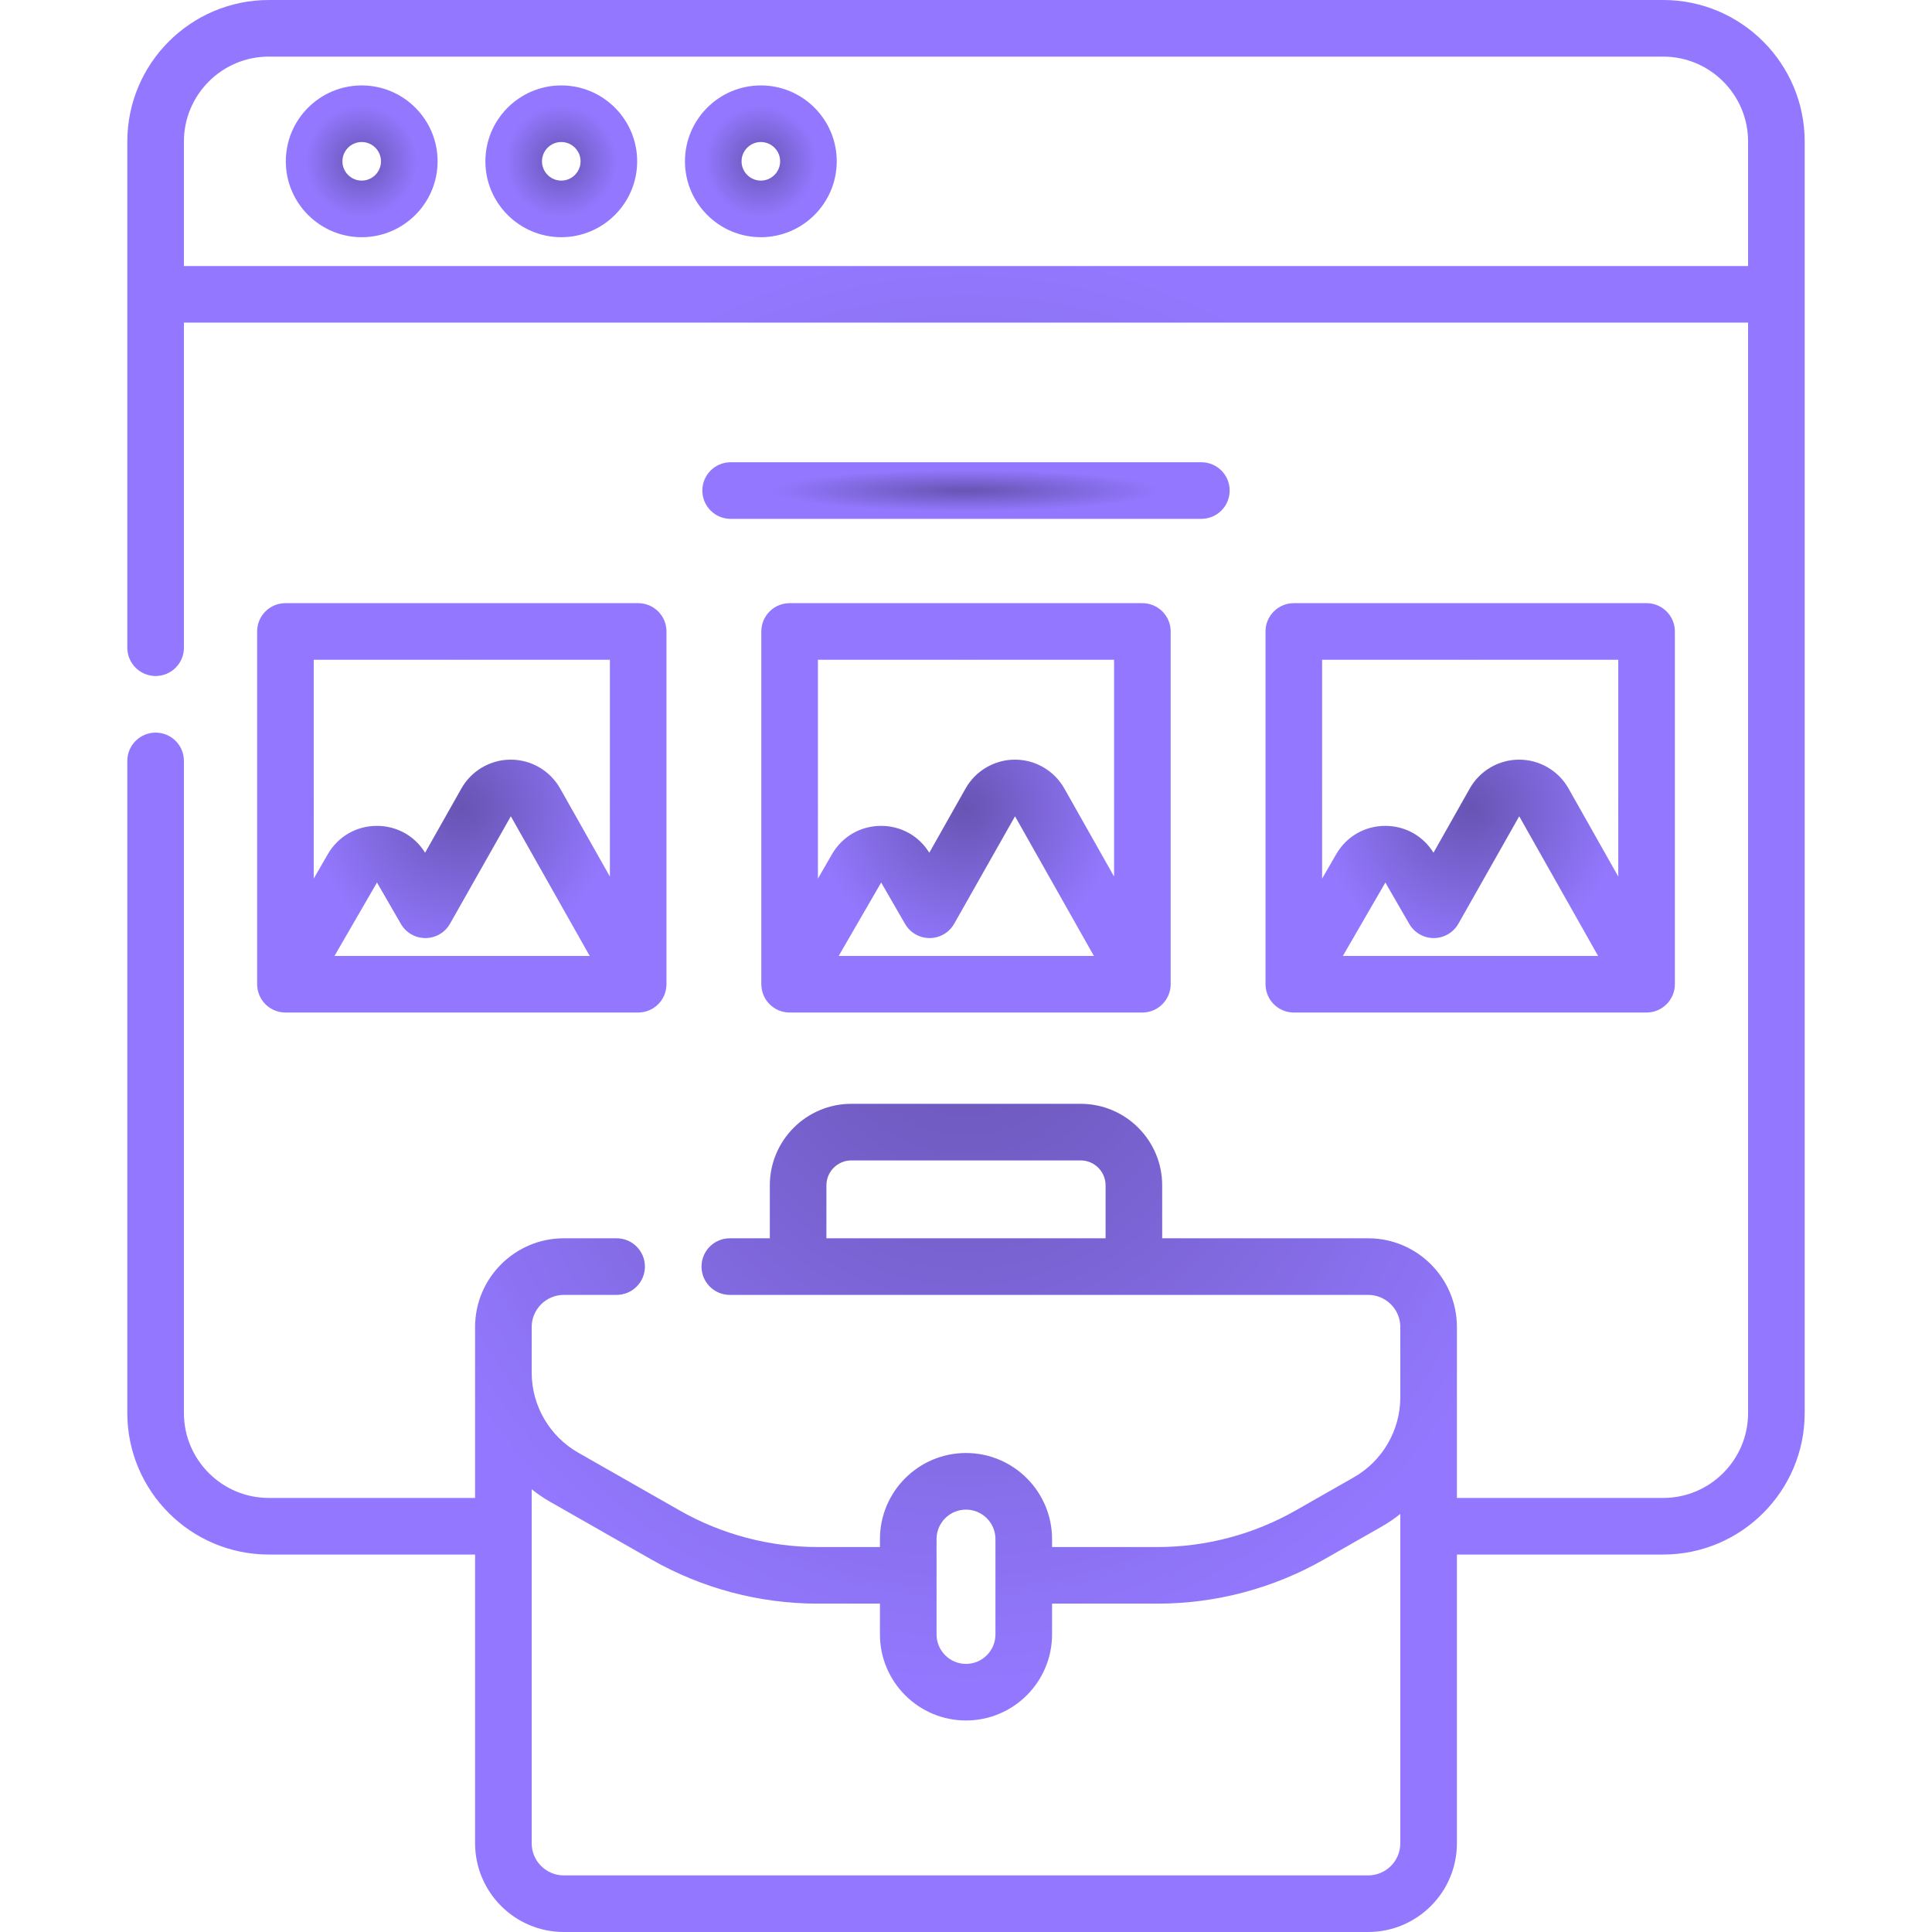
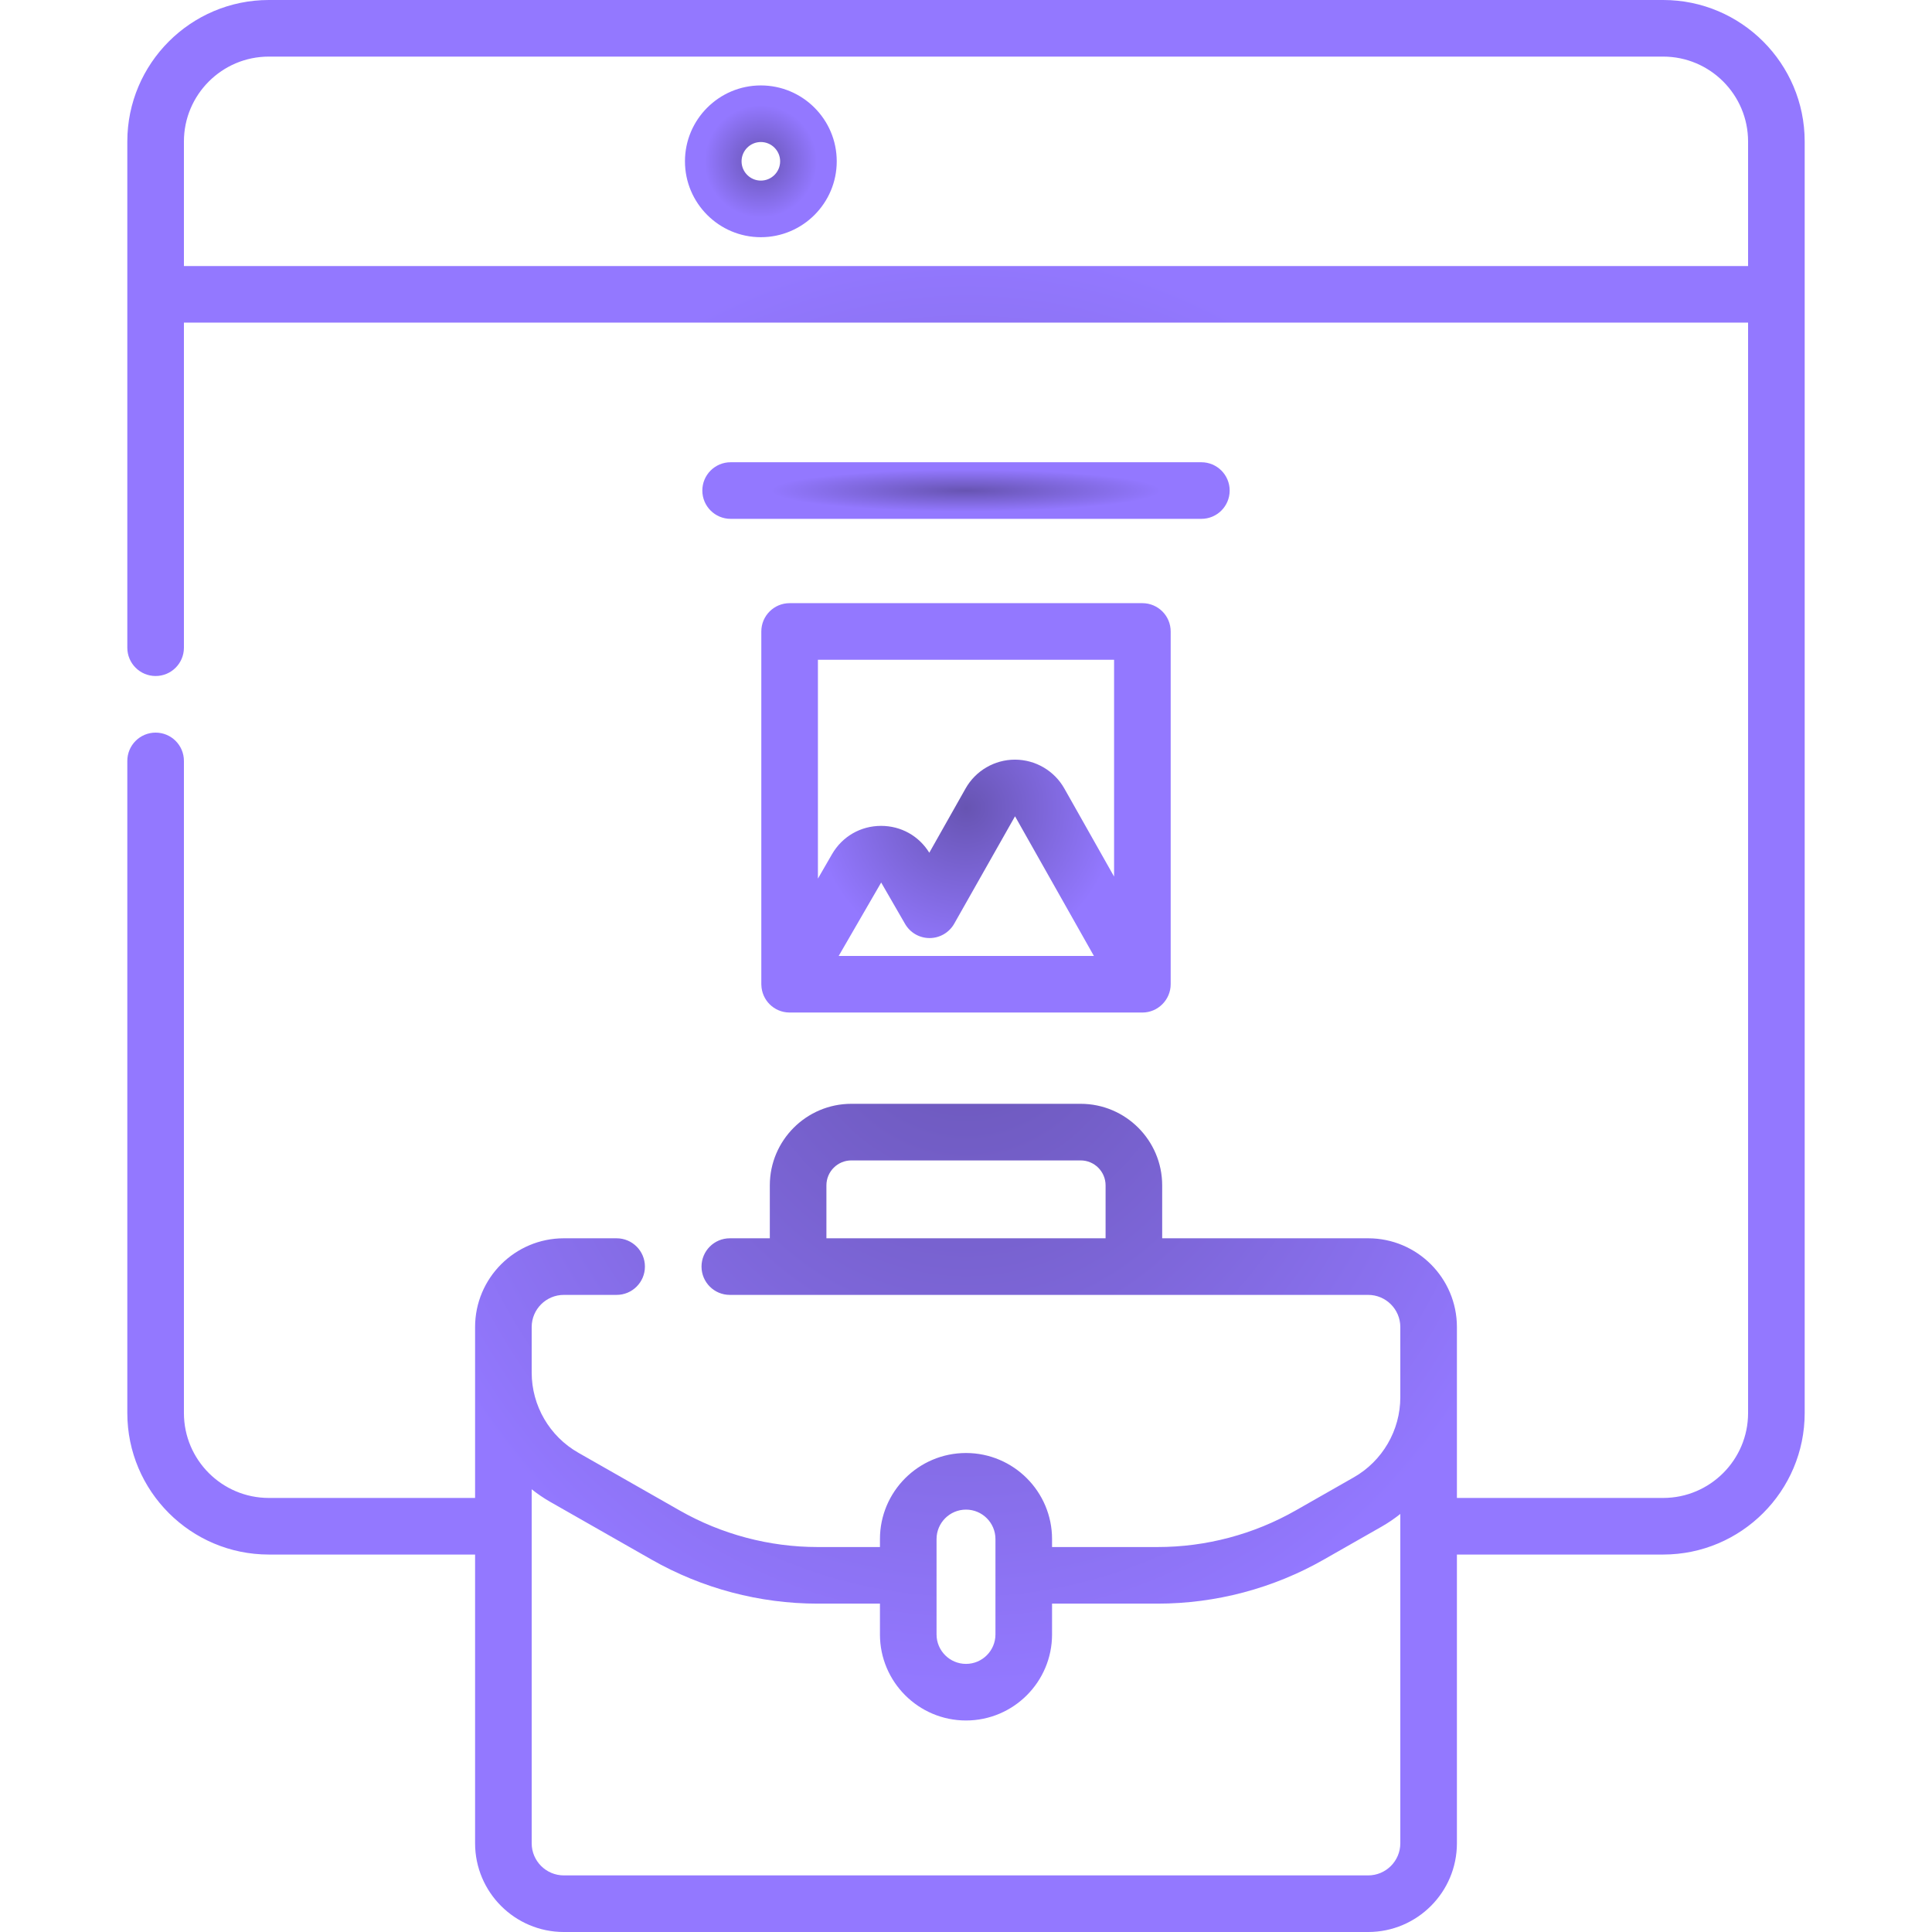
<svg xmlns="http://www.w3.org/2000/svg" width="512" height="512" viewBox="0 0 512 512" fill="none">
  <g clip-path="url(#clip0)">
    <path d="M440.76 0H71.24C50.562 0 33.74 16.822 33.74 37.5V171.65C33.74 175.793 37.097 179.15 41.24 179.15C45.383 179.15 48.74 175.793 48.74 171.65V85.5H463.26V374.47C463.26 386.876 453.166 396.97 440.76 396.97H386.098V370.29V351.679C386.098 338.711 375.548 328.16 362.58 328.16H307.99V314.129C307.99 302.215 298.297 292.522 286.383 292.522H225.617C213.703 292.522 204.01 302.215 204.01 314.129V328.16H193.41C189.267 328.16 185.91 331.517 185.91 335.66C185.91 339.803 189.267 343.16 193.41 343.16H362.58C367.276 343.16 371.098 346.981 371.098 351.679V370.29C371.098 379.052 366.367 387.187 358.747 391.523L343.357 400.293C332.232 406.631 319.587 409.981 306.79 409.981H278.805V407.867C278.805 395.293 268.575 385.062 256 385.062C243.425 385.062 233.195 395.292 233.195 407.867V409.981H216.69C203.891 409.981 191.247 406.631 180.123 400.293L153.25 384.981C145.634 380.647 140.902 372.511 140.902 363.75V351.679C140.902 346.982 144.723 343.16 149.42 343.16H163.41C167.553 343.16 170.91 339.803 170.91 335.66C170.91 331.517 167.553 328.16 163.41 328.16H149.42C136.452 328.16 125.902 338.711 125.902 351.679V363.75V396.97H71.24C58.834 396.97 48.74 386.876 48.74 374.47V201.65C48.74 197.507 45.383 194.15 41.24 194.15C37.097 194.15 33.74 197.507 33.74 201.65V374.47C33.74 395.148 50.562 411.97 71.24 411.97H125.902V488.484C125.902 501.451 136.452 512.001 149.42 512.001H362.58C375.548 512.001 386.098 501.451 386.098 488.484V411.97H440.76C461.438 411.97 478.26 395.148 478.26 374.47V37.5C478.26 16.822 461.438 0 440.76 0V0ZM219.01 314.129C219.01 310.485 221.974 307.522 225.617 307.522H286.383C290.027 307.522 292.99 310.486 292.99 314.129V328.16H219.01V314.129ZM256 400.062C260.304 400.062 263.805 403.563 263.805 407.867V417.385C263.805 417.417 263.8 417.449 263.8 417.482C263.8 417.515 263.804 417.546 263.805 417.579V433.144C263.805 437.448 260.304 440.949 256 440.949C251.696 440.949 248.195 437.448 248.195 433.144V417.579C248.195 417.547 248.2 417.515 248.2 417.482C248.2 417.449 248.196 417.418 248.195 417.385V407.867C248.195 403.563 251.696 400.062 256 400.062V400.062ZM362.58 497H149.42C144.724 497 140.902 493.18 140.902 488.483V394.675C142.448 395.898 144.085 397.025 145.827 398.016L172.697 413.326C186.08 420.95 201.292 424.98 216.69 424.98H233.195V433.142C233.195 445.716 243.425 455.947 256 455.947C268.575 455.947 278.805 445.717 278.805 433.142V424.98H306.79C322.186 424.98 337.399 420.95 350.783 413.326L366.17 404.558C367.913 403.566 369.55 402.439 371.098 401.214V488.482C371.098 493.18 367.276 497 362.58 497V497ZM48.74 70.5V37.5C48.74 25.094 58.834 15 71.24 15H440.76C453.166 15 463.26 25.094 463.26 37.5V70.5H48.74Z" fill="url(#paint0_angular)" />
-     <path d="M95.856 22.639C84.766 22.639 75.745 31.66 75.745 42.75C75.745 53.84 84.766 62.861 95.856 62.861C106.946 62.861 115.967 53.84 115.967 42.75C115.967 31.66 106.946 22.639 95.856 22.639ZM95.856 47.861C93.038 47.861 90.745 45.568 90.745 42.75C90.745 39.932 93.038 37.639 95.856 37.639C98.674 37.639 100.967 39.932 100.967 42.75C100.967 45.568 98.675 47.861 95.856 47.861Z" fill="url(#paint1_angular)" />
-     <path d="M148.745 22.639C137.655 22.639 128.633 31.66 128.633 42.75C128.633 53.84 137.655 62.861 148.745 62.861C159.835 62.861 168.856 53.84 168.856 42.75C168.856 31.66 159.835 22.639 148.745 22.639ZM148.745 47.861C145.926 47.861 143.633 45.568 143.633 42.75C143.633 39.932 145.926 37.639 148.745 37.639C151.563 37.639 153.856 39.932 153.856 42.75C153.856 45.568 151.563 47.861 148.745 47.861Z" fill="url(#paint2_angular)" />
    <path d="M201.633 22.639C190.543 22.639 181.522 31.66 181.522 42.75C181.522 53.84 190.543 62.861 201.633 62.861C212.723 62.861 221.745 53.84 221.745 42.75C221.745 31.66 212.723 22.639 201.633 22.639ZM201.633 47.861C198.815 47.861 196.522 45.568 196.522 42.75C196.522 39.932 198.815 37.639 201.633 37.639C204.452 37.639 206.745 39.932 206.745 42.75C206.745 45.568 204.452 47.861 201.633 47.861Z" fill="url(#paint3_angular)" />
-     <path d="M169.127 159.845H75.641C71.498 159.845 68.141 163.202 68.141 167.345V260.831C68.141 260.901 68.15 260.968 68.151 261.037C68.266 265.039 71.488 268.28 75.552 268.327C75.582 268.327 75.611 268.331 75.64 268.331H169.118C169.123 268.331 169.128 268.332 169.133 268.332C169.168 268.332 169.203 268.326 169.238 268.325C173.22 268.267 176.496 265.104 176.616 261.041C176.618 260.971 176.627 260.902 176.627 260.831V260.708C176.627 260.704 176.627 260.701 176.627 260.697V167.345C176.627 163.202 173.27 159.845 169.127 159.845V159.845ZM161.627 174.845V232.3L148.439 208.949C145.779 204.239 140.766 201.312 135.357 201.312C129.948 201.312 124.935 204.239 122.276 208.948L112.657 225.98C109.901 221.516 105.161 218.865 99.885 218.865C99.884 218.865 99.884 218.865 99.883 218.865C94.452 218.865 89.588 221.673 86.872 226.377L83.141 232.84V174.845H161.627ZM156.278 253.331H88.646L99.904 233.877L106.238 244.848C107.584 247.18 110.045 248.608 112.768 248.598C115.46 248.585 117.939 247.13 119.263 244.786L135.378 216.325L156.278 253.331Z" fill="url(#paint4_angular)" />
    <path d="M302.743 159.845H209.257C205.114 159.845 201.757 163.202 201.757 167.345V260.831C201.757 260.901 201.766 260.968 201.767 261.037C201.882 265.043 205.109 268.28 209.168 268.327C209.198 268.327 209.227 268.331 209.256 268.331H302.734C302.739 268.331 302.744 268.332 302.749 268.332C306.868 268.332 310.242 264.941 310.242 260.831V260.708C310.242 260.704 310.242 260.7 310.242 260.697V167.344C310.243 163.202 306.886 159.845 302.743 159.845V159.845ZM295.243 174.845V232.3L282.055 208.949C279.395 204.239 274.381 201.313 268.972 201.313C263.563 201.314 258.551 204.24 255.892 208.949L246.273 225.98C243.517 221.516 238.776 218.866 233.499 218.866C228.068 218.866 223.205 221.674 220.488 226.378L216.757 232.841V174.846H295.243V174.845ZM289.894 253.331H222.262L233.52 233.877L239.853 244.848C241.199 247.18 243.667 248.608 246.383 248.598C249.075 248.585 251.554 247.13 252.878 244.786L268.994 216.325L289.894 253.331Z" fill="url(#paint5_angular)" />
-     <path d="M436.359 159.845H342.873C338.73 159.845 335.373 163.202 335.373 167.345V260.831C335.373 260.901 335.382 260.968 335.383 261.037C335.5 265.106 338.793 268.281 342.784 268.327C342.814 268.327 342.843 268.331 342.873 268.331H436.351C436.356 268.331 436.361 268.332 436.366 268.332C436.401 268.332 436.436 268.326 436.471 268.325C440.556 268.266 443.859 264.924 443.859 260.831V260.708C443.859 260.704 443.859 260.7 443.859 260.697V167.344C443.859 163.202 440.502 159.845 436.359 159.845ZM428.859 174.845V232.3L415.671 208.949C413.011 204.239 407.998 201.313 402.589 201.313C397.181 201.313 392.168 204.239 389.508 208.949L379.889 225.981C377.133 221.516 372.391 218.866 367.114 218.866C361.683 218.866 356.82 221.675 354.105 226.378L350.373 232.843V174.846H428.859V174.845ZM423.51 253.331H355.878L367.136 233.877L373.47 244.848C374.81 247.169 377.286 248.598 379.965 248.598H380.001C382.692 248.585 385.172 247.13 386.495 244.786L402.61 216.325L423.51 253.331Z" fill="url(#paint6_angular)" />
    <path d="M325.875 130C325.875 125.857 322.518 122.5 318.375 122.5H193.625C189.482 122.5 186.125 125.857 186.125 130C186.125 134.143 189.482 137.5 193.625 137.5H318.375C322.518 137.5 325.875 134.143 325.875 130Z" fill="url(#paint7_angular)" />
  </g>
  <defs>
    <radialGradient id="paint0_angular" cx="0" cy="0" r="1" gradientUnits="userSpaceOnUse" gradientTransform="translate(256 256) rotate(90) scale(256 222.26)">
      <stop stop-color="#6754B2" />
      <stop offset="0.74" stop-color="#9378FF" />
    </radialGradient>
    <radialGradient id="paint1_angular" cx="0" cy="0" r="1" gradientUnits="userSpaceOnUse" gradientTransform="translate(95.856 42.75) rotate(90) scale(20.111)">
      <stop stop-color="#6754B2" />
      <stop offset="0.74" stop-color="#9378FF" />
    </radialGradient>
    <radialGradient id="paint2_angular" cx="0" cy="0" r="1" gradientUnits="userSpaceOnUse" gradientTransform="translate(148.745 42.75) rotate(90) scale(20.111 20.111)">
      <stop stop-color="#6754B2" />
      <stop offset="0.74" stop-color="#9378FF" />
    </radialGradient>
    <radialGradient id="paint3_angular" cx="0" cy="0" r="1" gradientUnits="userSpaceOnUse" gradientTransform="translate(201.634 42.75) rotate(90) scale(20.111 20.111)">
      <stop stop-color="#6754B2" />
      <stop offset="0.74" stop-color="#9378FF" />
    </radialGradient>
    <radialGradient id="paint4_angular" cx="0" cy="0" r="1" gradientUnits="userSpaceOnUse" gradientTransform="translate(122.384 214.088) rotate(90) scale(54.243 54.243)">
      <stop stop-color="#6754B2" />
      <stop offset="0.74" stop-color="#9378FF" />
    </radialGradient>
    <radialGradient id="paint5_angular" cx="0" cy="0" r="1" gradientUnits="userSpaceOnUse" gradientTransform="translate(256 214.088) rotate(90) scale(54.243 54.242)">
      <stop stop-color="#6754B2" />
      <stop offset="0.74" stop-color="#9378FF" />
    </radialGradient>
    <radialGradient id="paint6_angular" cx="0" cy="0" r="1" gradientUnits="userSpaceOnUse" gradientTransform="translate(389.616 214.088) rotate(90) scale(54.243 54.243)">
      <stop stop-color="#6754B2" />
      <stop offset="0.74" stop-color="#9378FF" />
    </radialGradient>
    <radialGradient id="paint7_angular" cx="0" cy="0" r="1" gradientUnits="userSpaceOnUse" gradientTransform="translate(256 130) rotate(90) scale(7.5 69.875)">
      <stop stop-color="#6754B2" />
      <stop offset="0.74" stop-color="#9378FF" />
    </radialGradient>
    <clipPath id="clip0">
      <rect width="512" height="512" fill="white" />
    </clipPath>
  </defs>
</svg>